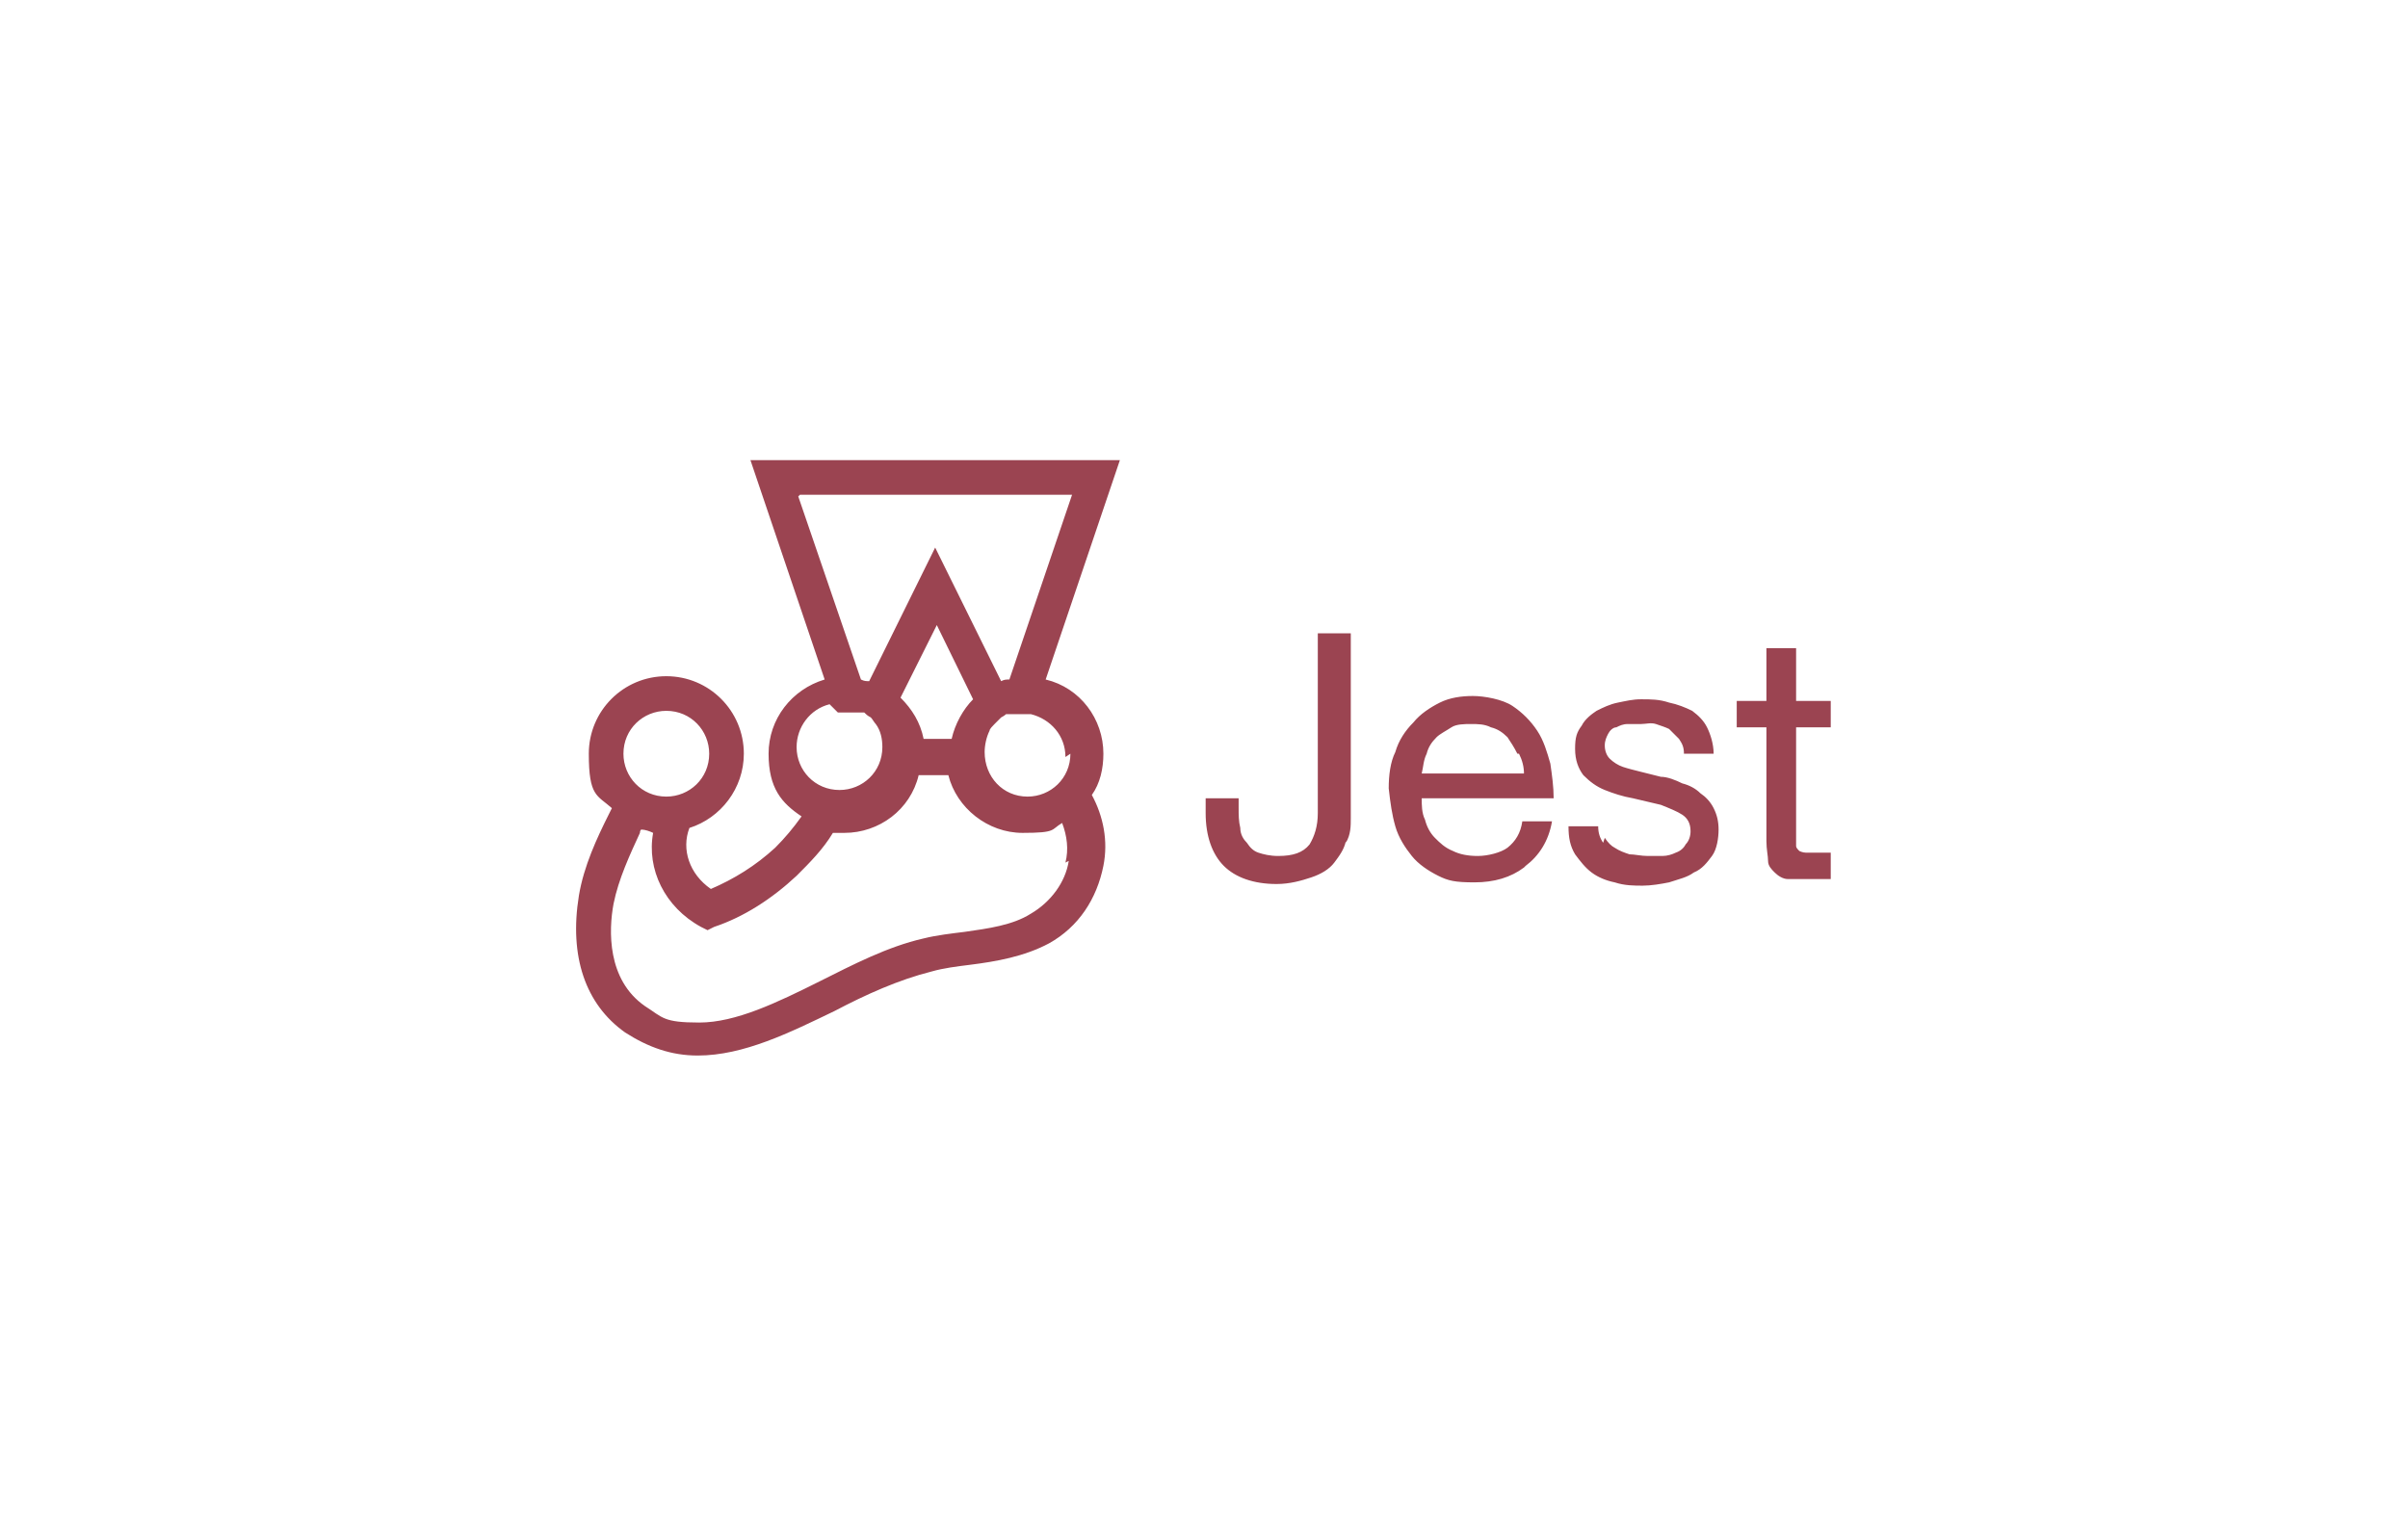
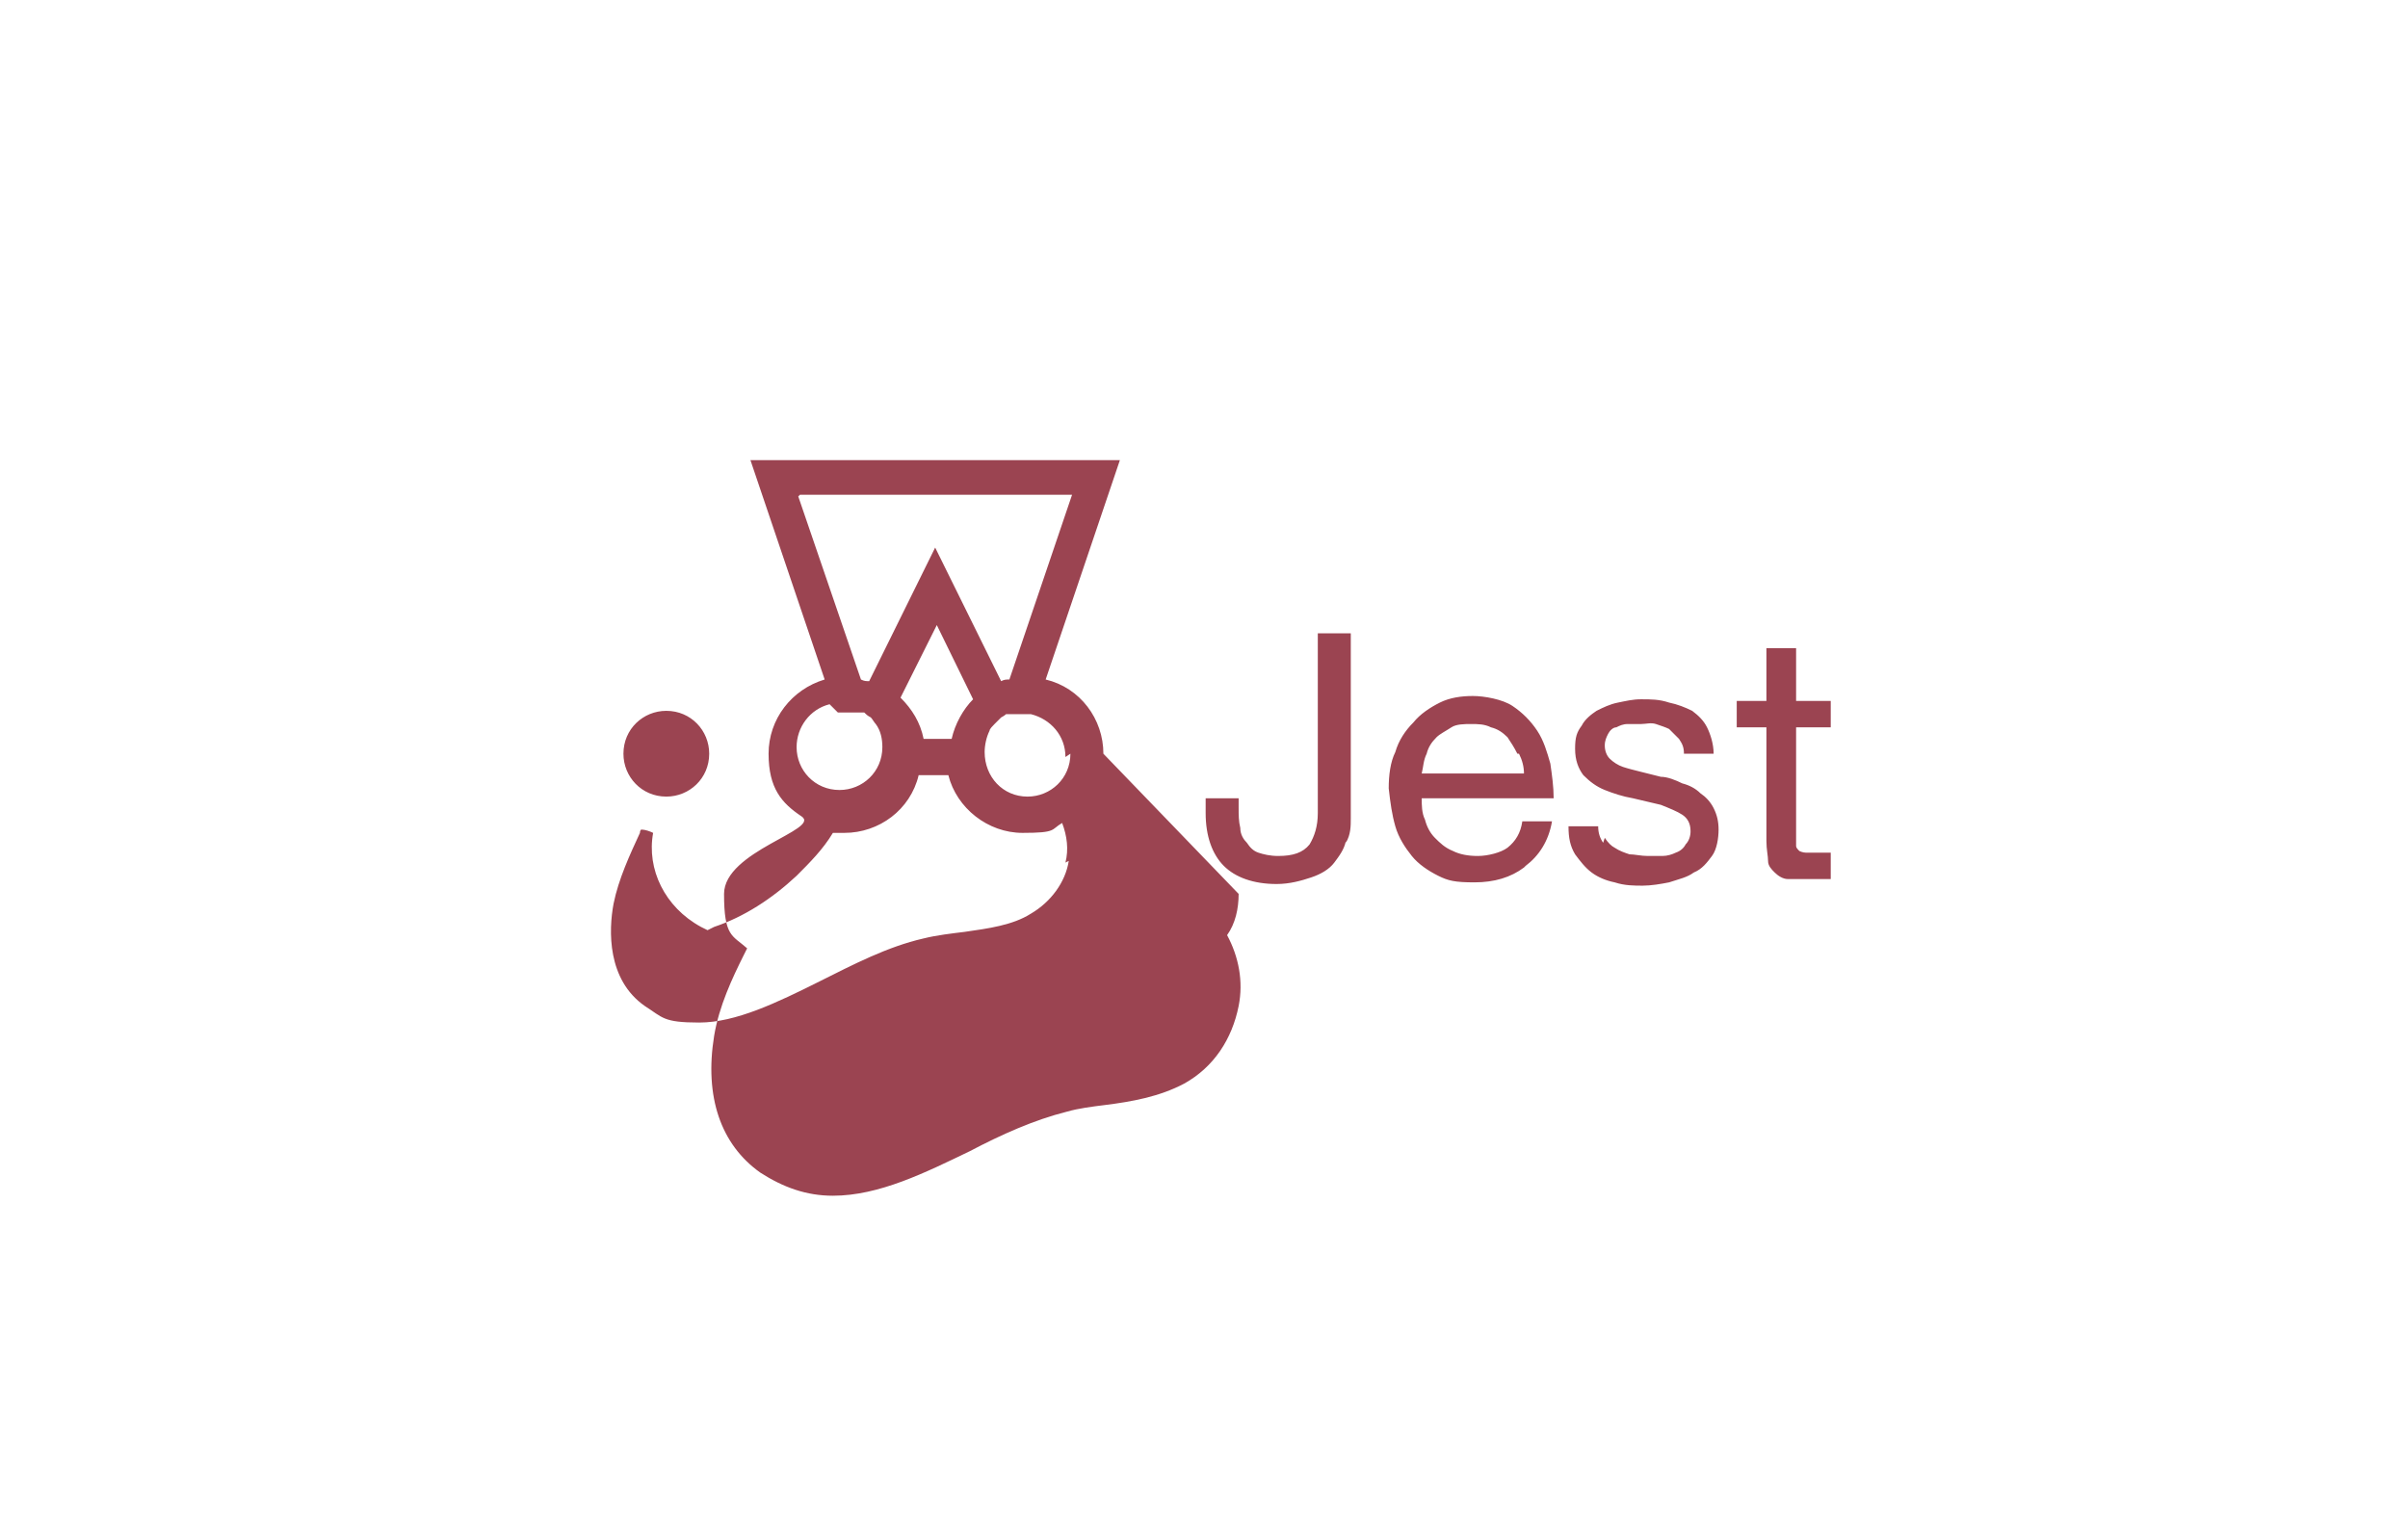
<svg xmlns="http://www.w3.org/2000/svg" id="Capa_1" version="1.1" viewBox="0 0 146 92">
  <defs>
    <style>
      .st0 {
        fill: #9b4451;
      }
    </style>
  </defs>
-   <path class="st0" d="M66.9,45.7c0-2.1-1.4-4-3.5-4.5l4.5-13.3h-22.4l4.5,13.3c-2,.6-3.4,2.4-3.4,4.5s.8,3,2,3.8c-.5.7-1,1.3-1.6,1.9-1.2,1.1-2.5,1.9-3.9,2.5-1.3-.9-1.8-2.4-1.3-3.7,1.9-.6,3.3-2.4,3.3-4.5,0-2.6-2.1-4.7-4.7-4.7s-4.7,2.1-4.7,4.7.5,2.5,1.4,3.3l-.2.4c-.7,1.4-1.5,3.1-1.8,4.9-.6,3.7.4,6.6,2.8,8.3,1.4.9,2.8,1.4,4.4,1.4,2.8,0,5.6-1.4,8.3-2.7,1.9-1,3.9-1.9,5.9-2.4.7-.2,1.5-.3,2.3-.4,1.6-.2,3.3-.5,4.8-1.3,1.8-1,2.9-2.7,3.3-4.7.3-1.5,0-3-.7-4.3.5-.7.7-1.6.7-2.5h0ZM64.9,45.7c0,1.5-1.2,2.6-2.6,2.6-1.5,0-2.6-1.2-2.6-2.7,0-.4.1-.9.3-1.3,0-.1.2-.3.3-.4.1-.1.2-.2.4-.4h0c0,0,.2-.1.3-.2,0,0,0,0,.1,0,0,0,0,0,0,0,0,0,0,0,.1,0,0,0,.1,0,.1,0,0,0,0,0,0,0,0,0,0,0,.1,0,0,0,0,0,0,0h.1s0,0,0,0h.2s0,0,0,0c0,0,0,0,.1,0h0c0,0,.1,0,.2,0h.1s0,0,.1,0h0c0,0,.2,0,.3,0,1.2.3,2.1,1.3,2.1,2.6h0ZM48.5,30h16.5l-3.8,11.2c-.2,0-.3,0-.5.1l-4-8.1-4,8.1c-.2,0-.3,0-.5-.1l-3.8-11.1ZM56,44.8c-.2-1-.7-1.8-1.4-2.5l2.2-4.4,2.2,4.5c-.6.6-1.1,1.5-1.3,2.4h-1.6ZM50.8,43.2h.1s0,0,0,0c0,0,0,0,.1,0h0s0,0,.1,0h.4s0,0,.1,0,0,0,0,0c0,0,0,0,.1,0,0,0,0,0,0,0h.1s0,0,.1,0c0,0,0,0,0,0,0,0,0,0,.1,0,0,0,0,0,0,0,0,0,0,0,.1,0h0s0,0,.1,0c0,0,0,0,.1,0,0,0,0,0,0,0,0,0,0,0,.1,0h0c.1.1.2.2.4.3h0c.1.1.2.3.3.4.3.4.4.9.4,1.4,0,1.5-1.2,2.6-2.6,2.6-1.5,0-2.6-1.2-2.6-2.6,0-1.2.8-2.3,2-2.6h0ZM40.4,43.1c1.5,0,2.6,1.2,2.6,2.6,0,1.5-1.2,2.6-2.6,2.6-1.5,0-2.6-1.2-2.6-2.6,0-1.5,1.2-2.6,2.6-2.6ZM64.8,52.2c-.2,1.3-1.1,2.5-2.3,3.2-1.1.7-2.6.9-4,1.1-.8.1-1.7.2-2.5.4-2.2.5-4.3,1.6-6.3,2.6-2.6,1.3-5.1,2.5-7.3,2.5s-2.2-.3-3.3-1c-2.3-1.6-2.2-4.6-1.9-6.2.3-1.5,1-3,1.6-4.3,0,0,0-.2.1-.2.2,0,.5.1.7.2-.4,2.2.7,4.5,2.9,5.7l.4.2.4-.2c1.8-.6,3.5-1.7,5-3.1.8-.8,1.6-1.6,2.2-2.6.2,0,.5,0,.7,0,2.1,0,4-1.4,4.5-3.5h1.8c.5,2,2.4,3.5,4.5,3.5s1.7-.2,2.4-.6c.3.8.4,1.6.2,2.4h0ZM81.6,51c-.1.5-.4.9-.7,1.3-.3.4-.8.7-1.4.9-.6.2-1.3.4-2.1.4-1.4,0-2.5-.4-3.2-1.1s-1.1-1.8-1.1-3.2v-.9h2v.6c0,.4,0,.8.1,1.2,0,.4.2.7.4.9.2.3.4.5.7.6.3.1.7.2,1.2.2.9,0,1.5-.2,1.9-.7.3-.5.5-1.1.5-1.9v-10.9h2v11.2c0,.5,0,1-.3,1.5h0ZM92.4,52.6c-.8.6-1.8.9-3,.9s-1.6-.1-2.2-.4c-.6-.3-1.2-.7-1.6-1.2-.4-.5-.8-1.1-1-1.8-.2-.7-.3-1.4-.4-2.3,0-.8.1-1.6.4-2.2.2-.7.6-1.3,1.1-1.8.4-.5,1-.9,1.6-1.2.6-.3,1.3-.4,2-.4s1.8.2,2.4.6c.6.4,1.1.9,1.5,1.5.4.6.6,1.3.8,2,.1.7.2,1.4.2,2.1h-8c0,.4,0,.9.2,1.3.1.4.3.8.6,1.1.3.3.6.6,1.1.8.4.2.9.3,1.5.3s1.4-.2,1.8-.5c.5-.4.8-.9.9-1.6h1.8c-.2,1.2-.8,2.1-1.6,2.7h0ZM92,45.7c-.2-.4-.4-.7-.6-1-.3-.3-.6-.5-1-.6-.4-.2-.8-.2-1.2-.2s-.9,0-1.2.2-.7.4-.9.6c-.3.3-.5.6-.6,1-.2.4-.2.8-.3,1.2h6.2c0-.4-.1-.8-.3-1.2h0ZM97.3,50.8c.2.3.4.5.6.6.3.2.6.3.9.4.3,0,.7.1,1.1.1s.6,0,.9,0c.3,0,.6-.1.8-.2.3-.1.5-.3.6-.5.2-.2.3-.5.3-.8,0-.5-.2-.8-.5-1s-.8-.4-1.3-.6l-1.7-.4c-.6-.1-1.2-.3-1.7-.5-.5-.2-.9-.5-1.3-.9-.3-.4-.5-.9-.5-1.6s.1-1,.4-1.4c.2-.4.6-.7.9-.9.4-.2.8-.4,1.3-.5.5-.1.9-.2,1.4-.2.6,0,1.1,0,1.7.2.5.1,1,.3,1.4.5.4.3.7.6.9,1,.2.4.4,1,.4,1.6h-1.8c0-.4-.1-.6-.3-.9-.2-.2-.4-.4-.6-.6-.2-.1-.5-.2-.8-.3s-.6,0-.9,0-.5,0-.8,0c-.3,0-.5.1-.7.2-.2,0-.4.2-.5.4-.1.2-.2.4-.2.7s.1.6.3.8c.2.2.5.4.8.5.3.1.7.2,1.1.3l1.2.3c.4,0,.9.2,1.3.4.4.1.8.3,1.1.6.3.2.6.5.8.9.2.4.3.8.3,1.3s-.1,1.2-.4,1.6c-.3.4-.6.8-1.1,1-.4.3-.9.4-1.5.6-.5.1-1.1.2-1.6.2s-1.1,0-1.7-.2c-.5-.1-1-.3-1.4-.6-.4-.3-.7-.7-1-1.1-.3-.5-.4-1-.4-1.7h1.8c0,.4.1.7.3,1h0ZM111,42.5v1.6h-2.1v6.7c0,.2,0,.4,0,.5s.1.2.2.3c0,0,.2.1.4.1.2,0,.4,0,.7,0h.8v1.6h-1.4c-.5,0-.9,0-1.2,0s-.6-.2-.8-.4-.4-.4-.4-.7c0-.3-.1-.7-.1-1.2v-6.9h-1.8v-1.6h1.8v-3.2h1.8v3.2h2.1Z" />
+   <path class="st0" d="M66.9,45.7c0-2.1-1.4-4-3.5-4.5l4.5-13.3h-22.4l4.5,13.3c-2,.6-3.4,2.4-3.4,4.5s.8,3,2,3.8s-4.7,2.1-4.7,4.7.5,2.5,1.4,3.3l-.2.4c-.7,1.4-1.5,3.1-1.8,4.9-.6,3.7.4,6.6,2.8,8.3,1.4.9,2.8,1.4,4.4,1.4,2.8,0,5.6-1.4,8.3-2.7,1.9-1,3.9-1.9,5.9-2.4.7-.2,1.5-.3,2.3-.4,1.6-.2,3.3-.5,4.8-1.3,1.8-1,2.9-2.7,3.3-4.7.3-1.5,0-3-.7-4.3.5-.7.7-1.6.7-2.5h0ZM64.9,45.7c0,1.5-1.2,2.6-2.6,2.6-1.5,0-2.6-1.2-2.6-2.7,0-.4.1-.9.3-1.3,0-.1.2-.3.3-.4.1-.1.2-.2.4-.4h0c0,0,.2-.1.3-.2,0,0,0,0,.1,0,0,0,0,0,0,0,0,0,0,0,.1,0,0,0,.1,0,.1,0,0,0,0,0,0,0,0,0,0,0,.1,0,0,0,0,0,0,0h.1s0,0,0,0h.2s0,0,0,0c0,0,0,0,.1,0h0c0,0,.1,0,.2,0h.1s0,0,.1,0h0c0,0,.2,0,.3,0,1.2.3,2.1,1.3,2.1,2.6h0ZM48.5,30h16.5l-3.8,11.2c-.2,0-.3,0-.5.1l-4-8.1-4,8.1c-.2,0-.3,0-.5-.1l-3.8-11.1ZM56,44.8c-.2-1-.7-1.8-1.4-2.5l2.2-4.4,2.2,4.5c-.6.6-1.1,1.5-1.3,2.4h-1.6ZM50.8,43.2h.1s0,0,0,0c0,0,0,0,.1,0h0s0,0,.1,0h.4s0,0,.1,0,0,0,0,0c0,0,0,0,.1,0,0,0,0,0,0,0h.1s0,0,.1,0c0,0,0,0,0,0,0,0,0,0,.1,0,0,0,0,0,0,0,0,0,0,0,.1,0h0s0,0,.1,0c0,0,0,0,.1,0,0,0,0,0,0,0,0,0,0,0,.1,0h0c.1.1.2.2.4.3h0c.1.1.2.3.3.4.3.4.4.9.4,1.4,0,1.5-1.2,2.6-2.6,2.6-1.5,0-2.6-1.2-2.6-2.6,0-1.2.8-2.3,2-2.6h0ZM40.4,43.1c1.5,0,2.6,1.2,2.6,2.6,0,1.5-1.2,2.6-2.6,2.6-1.5,0-2.6-1.2-2.6-2.6,0-1.5,1.2-2.6,2.6-2.6ZM64.8,52.2c-.2,1.3-1.1,2.5-2.3,3.2-1.1.7-2.6.9-4,1.1-.8.1-1.7.2-2.5.4-2.2.5-4.3,1.6-6.3,2.6-2.6,1.3-5.1,2.5-7.3,2.5s-2.2-.3-3.3-1c-2.3-1.6-2.2-4.6-1.9-6.2.3-1.5,1-3,1.6-4.3,0,0,0-.2.1-.2.2,0,.5.1.7.2-.4,2.2.7,4.5,2.9,5.7l.4.2.4-.2c1.8-.6,3.5-1.7,5-3.1.8-.8,1.6-1.6,2.2-2.6.2,0,.5,0,.7,0,2.1,0,4-1.4,4.5-3.5h1.8c.5,2,2.4,3.5,4.5,3.5s1.7-.2,2.4-.6c.3.8.4,1.6.2,2.4h0ZM81.6,51c-.1.5-.4.9-.7,1.3-.3.4-.8.7-1.4.9-.6.2-1.3.4-2.1.4-1.4,0-2.5-.4-3.2-1.1s-1.1-1.8-1.1-3.2v-.9h2v.6c0,.4,0,.8.1,1.2,0,.4.2.7.4.9.2.3.4.5.7.6.3.1.7.2,1.2.2.9,0,1.5-.2,1.9-.7.3-.5.5-1.1.5-1.9v-10.9h2v11.2c0,.5,0,1-.3,1.5h0ZM92.4,52.6c-.8.6-1.8.9-3,.9s-1.6-.1-2.2-.4c-.6-.3-1.2-.7-1.6-1.2-.4-.5-.8-1.1-1-1.8-.2-.7-.3-1.4-.4-2.3,0-.8.1-1.6.4-2.2.2-.7.6-1.3,1.1-1.8.4-.5,1-.9,1.6-1.2.6-.3,1.3-.4,2-.4s1.8.2,2.4.6c.6.4,1.1.9,1.5,1.5.4.6.6,1.3.8,2,.1.7.2,1.4.2,2.1h-8c0,.4,0,.9.2,1.3.1.4.3.8.6,1.1.3.3.6.6,1.1.8.4.2.9.3,1.5.3s1.4-.2,1.8-.5c.5-.4.8-.9.9-1.6h1.8c-.2,1.2-.8,2.1-1.6,2.7h0ZM92,45.7c-.2-.4-.4-.7-.6-1-.3-.3-.6-.5-1-.6-.4-.2-.8-.2-1.2-.2s-.9,0-1.2.2-.7.4-.9.6c-.3.3-.5.6-.6,1-.2.4-.2.8-.3,1.2h6.2c0-.4-.1-.8-.3-1.2h0ZM97.3,50.8c.2.3.4.5.6.6.3.2.6.3.9.4.3,0,.7.1,1.1.1s.6,0,.9,0c.3,0,.6-.1.8-.2.3-.1.5-.3.6-.5.2-.2.3-.5.3-.8,0-.5-.2-.8-.5-1s-.8-.4-1.3-.6l-1.7-.4c-.6-.1-1.2-.3-1.7-.5-.5-.2-.9-.5-1.3-.9-.3-.4-.5-.9-.5-1.6s.1-1,.4-1.4c.2-.4.6-.7.9-.9.4-.2.8-.4,1.3-.5.5-.1.9-.2,1.4-.2.6,0,1.1,0,1.7.2.5.1,1,.3,1.4.5.4.3.7.6.9,1,.2.4.4,1,.4,1.6h-1.8c0-.4-.1-.6-.3-.9-.2-.2-.4-.4-.6-.6-.2-.1-.5-.2-.8-.3s-.6,0-.9,0-.5,0-.8,0c-.3,0-.5.1-.7.2-.2,0-.4.2-.5.4-.1.2-.2.4-.2.7s.1.6.3.8c.2.2.5.4.8.5.3.1.7.2,1.1.3l1.2.3c.4,0,.9.2,1.3.4.4.1.8.3,1.1.6.3.2.6.5.8.9.2.4.3.8.3,1.3s-.1,1.2-.4,1.6c-.3.4-.6.8-1.1,1-.4.3-.9.4-1.5.6-.5.1-1.1.2-1.6.2s-1.1,0-1.7-.2c-.5-.1-1-.3-1.4-.6-.4-.3-.7-.7-1-1.1-.3-.5-.4-1-.4-1.7h1.8c0,.4.1.7.3,1h0ZM111,42.5v1.6h-2.1v6.7c0,.2,0,.4,0,.5s.1.2.2.3c0,0,.2.1.4.1.2,0,.4,0,.7,0h.8v1.6h-1.4c-.5,0-.9,0-1.2,0s-.6-.2-.8-.4-.4-.4-.4-.7c0-.3-.1-.7-.1-1.2v-6.9h-1.8v-1.6h1.8v-3.2h1.8v3.2h2.1Z" />
</svg>